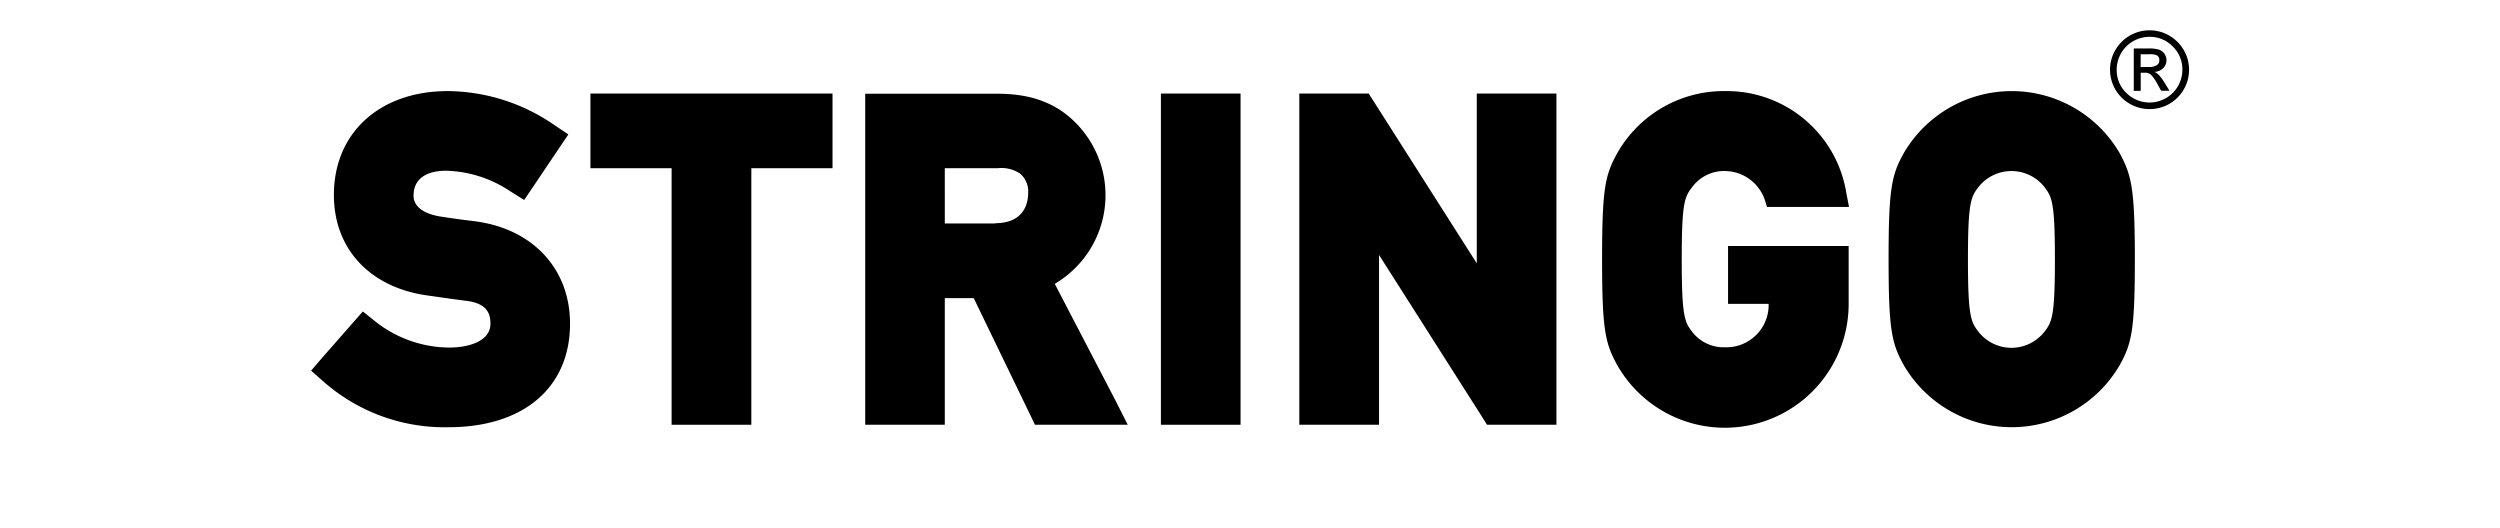
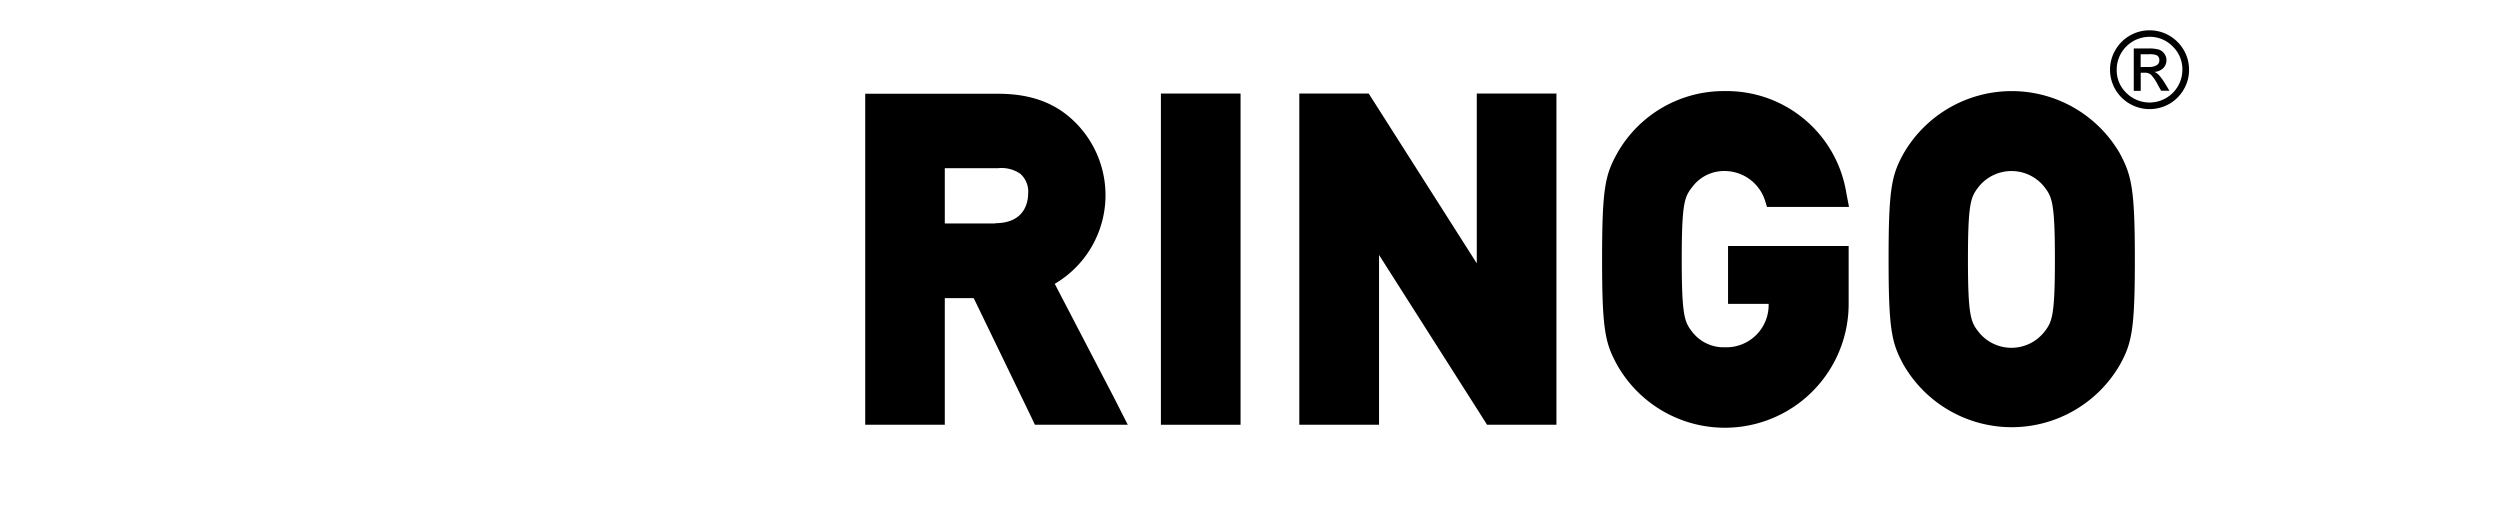
<svg xmlns="http://www.w3.org/2000/svg" id="Lager_1" data-name="Lager 1" viewBox="0 0 345.55 73.03">
  <polygon points="160.46 58.71 171.47 58.71 171.47 12.93 160.46 12.93 160.46 58.71 160.46 58.71" />
  <polygon points="204.12 36.4 189.89 14.04 189.18 12.93 179.59 12.93 179.59 58.71 190.61 58.71 190.61 35.24 204.84 57.6 205.54 58.71 215.13 58.71 215.13 12.93 204.12 12.93 204.12 36.4 204.12 36.4" />
  <path d="M293,21.2a17.27,17.27,0,0,0-29.88,0c-1.66,3-2.08,4.86-2.08,14.62s.42,11.59,2.08,14.62a17.27,17.27,0,0,0,29.88,0c1.66-3,2.08-4.86,2.08-14.62S294.62,24.23,293,21.2M282.46,46a5.79,5.79,0,0,1-8.88,0c-1.14-1.45-1.57-2-1.57-10.14s.43-8.69,1.57-10.15a5.81,5.81,0,0,1,8.89,0c1.13,1.46,1.56,2,1.56,10.15s-.43,8.69-1.57,10.15" />
  <path d="M238.85,42h5.61a5.84,5.84,0,0,1-6,6A5.49,5.49,0,0,1,234,46c-1.13-1.45-1.55-2-1.55-10.14s.42-8.69,1.56-10.15a5.48,5.48,0,0,1,4.44-2.07A5.88,5.88,0,0,1,244,27.84l.23.76h11.34l-.37-1.92a16.74,16.74,0,0,0-16.74-14.09,16.92,16.92,0,0,0-14.94,8.61c-1.66,3-2.08,4.86-2.08,14.62s.42,11.59,2.08,14.62a17.11,17.11,0,0,0,32-8.35V34H238.85V42Z" />
-   <polygon points="81.61 23.25 92.83 23.25 92.83 58.71 103.85 58.71 103.85 23.25 115.07 23.25 115.07 12.93 81.61 12.93 81.61 23.25 81.61 23.25" />
-   <path d="M65.46,30.56c-1.56-.18-3-.39-4.51-.62-2.41-.37-3.79-1.41-3.79-2.87,0-3,2.79-3.47,4.45-3.47a16.6,16.6,0,0,1,8.84,2.79l2,1.25,1.31-1.93,3.45-5.13,1.35-2-2-1.34A26.24,26.24,0,0,0,61.9,12.59c-9.42,0-15.75,5.77-15.75,14.36,0,7.47,5,12.79,12.94,13.89l2.39.34c1,.14,2,.28,3.05.41,2.89.37,3.26,1.88,3.26,3.15,0,2.43-3,3.3-5.72,3.3a16.59,16.59,0,0,1-10.13-3.56l-1.79-1.43-1.51,1.72-4.09,4.66L43,51.23l1.79,1.58A25.31,25.31,0,0,0,62,59.05c10.36,0,16.79-5.48,16.79-14.31,0-7.64-5.23-13.21-13.34-14.18" />
  <path d="M145.77,39.24a14.2,14.2,0,0,0,2.12-23c-2.53-2.2-5.78-3.28-9.9-3.28h-18.4V58.71h11V41.21h4l7.81,16.14.65,1.36h12.83L154.1,55.2l-8.33-16Zm-8.18-8.35h-7V23.25h7.33A4.59,4.59,0,0,1,141,24a3.24,3.24,0,0,1,1.11,2.74c0,1-.33,4.11-4.56,4.11" />
  <path d="M297.12,4.19a5.41,5.41,0,0,1,2.72.73,5.53,5.53,0,0,1,2,2,5.34,5.34,0,0,1,.73,2.72,5.26,5.26,0,0,1-.73,2.72,5.43,5.43,0,0,1-2,2,5.49,5.49,0,0,1-7.46-2,5.42,5.42,0,0,1-.73-2.73,5.32,5.32,0,0,1,.74-2.72,5.44,5.44,0,0,1,4.72-2.72m0,.9a4.54,4.54,0,0,0-4.54,4.54,4.34,4.34,0,0,0,1.33,3.21,4.54,4.54,0,0,0,7.75-3.21,4.38,4.38,0,0,0-1.34-3.21,4.37,4.37,0,0,0-3.2-1.33m-1.23,7.47h-.95V6.7h2a4.83,4.83,0,0,1,1.52.17,1.56,1.56,0,0,1,1,1.41A1.55,1.55,0,0,1,299,9.42a1.92,1.92,0,0,1-1.21.52,1.84,1.84,0,0,1,.63.45,8.11,8.11,0,0,1,.74,1l.7,1.15h-1.15l-.51-.92a5.69,5.69,0,0,0-.88-1.28,1.24,1.24,0,0,0-.87-.29h-.56v2.49Zm0-5.06V9.26H297A2,2,0,0,0,298.12,9a.74.74,0,0,0,.34-.67.73.73,0,0,0-.33-.68A2.48,2.48,0,0,0,297,7.5Z" />
</svg>